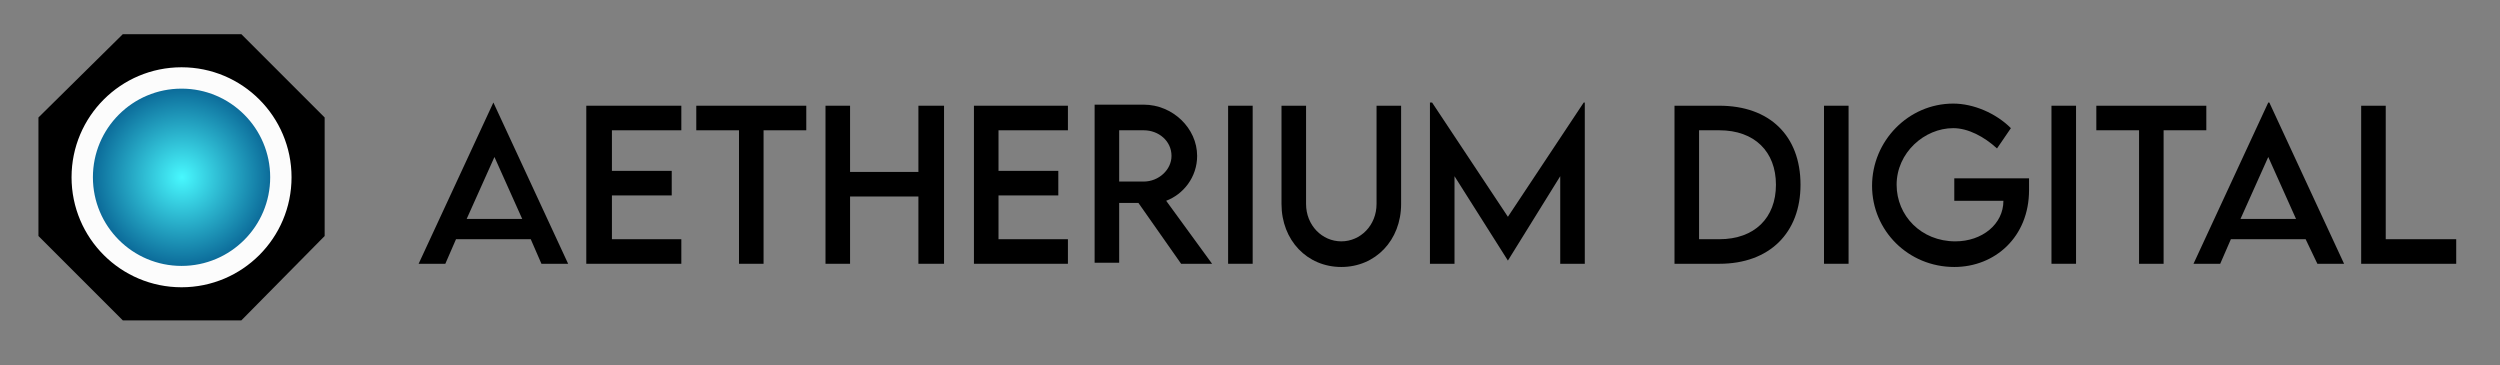
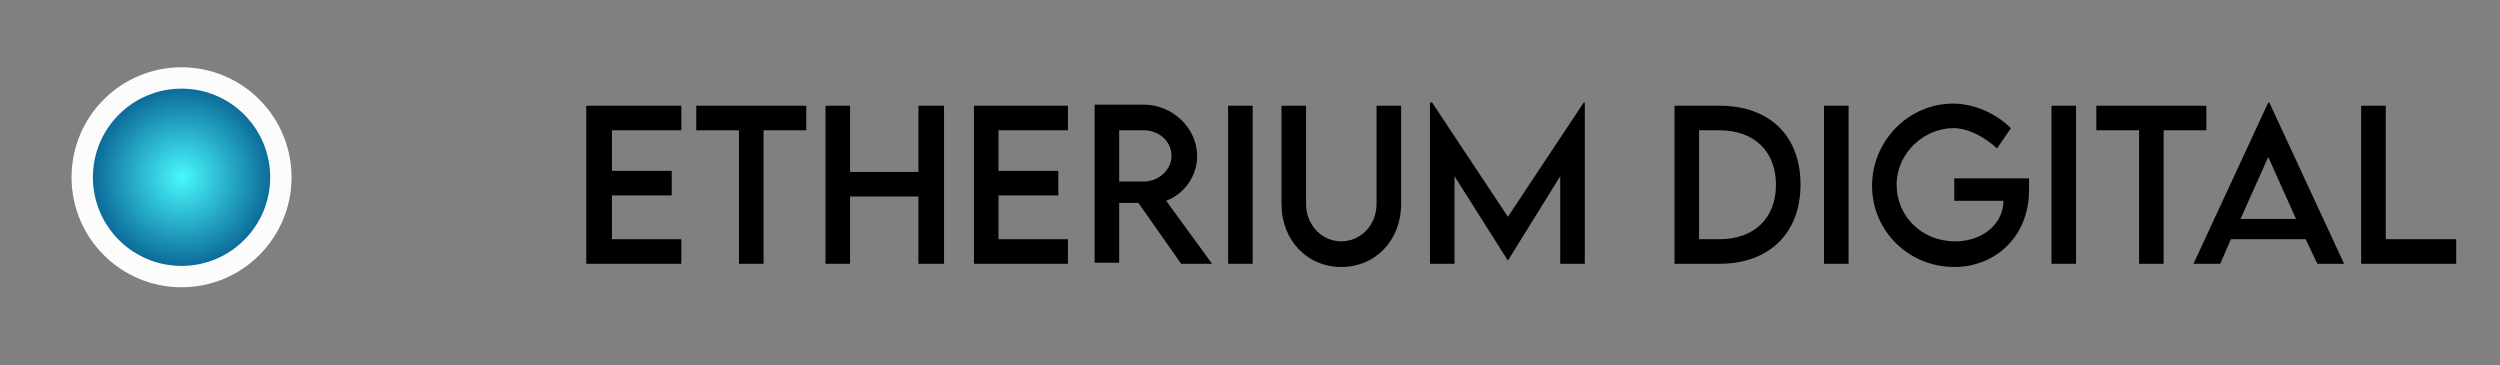
<svg xmlns="http://www.w3.org/2000/svg" xml:space="preserve" style="enable-background:new 0 0 234.1 34.2;" viewBox="0 0 234.1 34.2" y="0px" x="0px" id="Layer_1" version="1.1">
  <rect x="0" y="0" width="234.1" height="34.2" fill="#808080" stroke="none" />
  <style type="text/css">
	.st0{fill:url(#SVGID_1_);}
	.st1{fill:none;stroke:#FCFCFC;stroke-width:2;stroke-miterlimit:10;}
</style>
  <g>
-     <path d="M46.2,9.6l-7,15.1h2.5l1-2.3h7l1,2.3h2.5l-7-15.1H46.2z M43.7,20.5l2.6-5.8l2.6,5.8H43.7z" />
    <polygon points="54.9,24.7 63.8,24.7 63.8,22.4 57.3,22.4 57.3,18.3 62.9,18.3 62.9,16 57.3,16 57.3,12.2 63.8,12.2 63.8,9.9    54.9,9.9" />
    <polygon points="65.2,12.2 69.2,12.2 69.2,24.7 71.5,24.7 71.5,12.2 75.5,12.2 75.5,9.9 65.2,9.9" />
    <polygon points="86,16.1 79.6,16.1 79.6,9.9 77.3,9.9 77.3,24.7 79.6,24.7 79.6,18.4 86,18.4 86,24.7 88.4,24.7 88.4,9.9 86,9.9" />
    <polygon points="91.2,24.7 100,24.7 100,22.4 93.5,22.4 93.5,18.3 99.1,18.3 99.1,16 93.5,16 93.5,12.2 100,12.2 100,9.9 91.2,9.9" />
    <path d="M112.1,14.6c0-2.6-2.3-4.8-5-4.8h-4.6l0,14.8h2.3V19h1.8l4,5.7h2.9l-4.3-5.9C110.8,18.2,112.1,16.6,112.1,14.6z M107.1,17   h-2.3v-4.8h2.3c1.4,0,2.6,1,2.6,2.4C109.7,15.9,108.5,17,107.1,17z" />
    <rect height="14.8" width="2.3" y="9.9" x="115" />
    <path d="M128.9,19.1c0,2-1.5,3.5-3.3,3.5s-3.3-1.5-3.3-3.5V9.9H120v9.2c0,3.4,2.4,5.9,5.6,5.9c3.2,0,5.6-2.5,5.6-5.9V9.9h-2.3V19.1   z" />
    <polygon points="148.3,9.6 141.2,20.3 134.1,9.6 133.9,9.6 133.9,24.7 136.2,24.7 136.2,16.5 141.2,24.4 141.2,24.4 146.1,16.5    146.1,24.7 148.4,24.7 148.4,9.6" />
  </g>
  <g>
    <path d="M168.6,17.3c0,4.5-2.9,7.4-7.6,7.4h-4.2V9.9h4.2C165.7,9.9,168.6,12.7,168.6,17.3z M166.3,17.3c0-3.1-2-5.1-5.3-5.1h-1.9   v10.2h1.9C164.3,22.4,166.3,20.4,166.3,17.3z" />
    <path d="M170.8,9.9h2.3v14.8h-2.3V9.9z" />
    <path d="M190,17.8c0,4.4-3.2,7.2-7,7.2c-4.3,0-7.7-3.4-7.7-7.6c0-4.2,3.4-7.7,7.6-7.7c1.9,0,4,0.9,5.4,2.3l-1.3,1.9   c-1.2-1.1-2.7-1.9-4.1-1.9c-2.7,0-5.3,2.3-5.3,5.3c0,2.9,2.3,5.3,5.5,5.3c2.5,0,4.5-1.6,4.5-3.8v0h-4.6v-2.1h7   C190,17,190,17.4,190,17.8z" />
    <path d="M192.1,9.9h2.3v14.8h-2.3V9.9z" />
    <path d="M206.6,12.2h-4v12.5h-2.3V12.2h-4V9.9h10.3V12.2z" />
    <path d="M215.9,22.4h-7l-1,2.3h-2.5l7-15.1h0.1l7,15.1h-2.5L215.9,22.4z M215,20.5l-2.6-5.8l-2.6,5.8H215z" />
    <path d="M230,22.4v2.3h-8.9V9.9h2.3v12.5H230z" />
  </g>
  <g>
-     <polygon points="22.6,3.2 11.5,3.2 3.6,11 3.6,22.1 11.5,30 22.6,30 30.4,22.1 30.4,11" />
    <radialGradient gradientUnits="userSpaceOnUse" r="9.287" cy="16.596" cx="17.043" id="SVGID_1_">
      <stop style="stop-color:#48F8FE" offset="0" />
      <stop style="stop-color:#055B8E" offset="1" />
    </radialGradient>
    <circle r="9.3" cy="16.6" cx="17" class="st0" />
    <circle r="9.3" cy="16.6" cx="17" class="st1" />
  </g>
</svg>